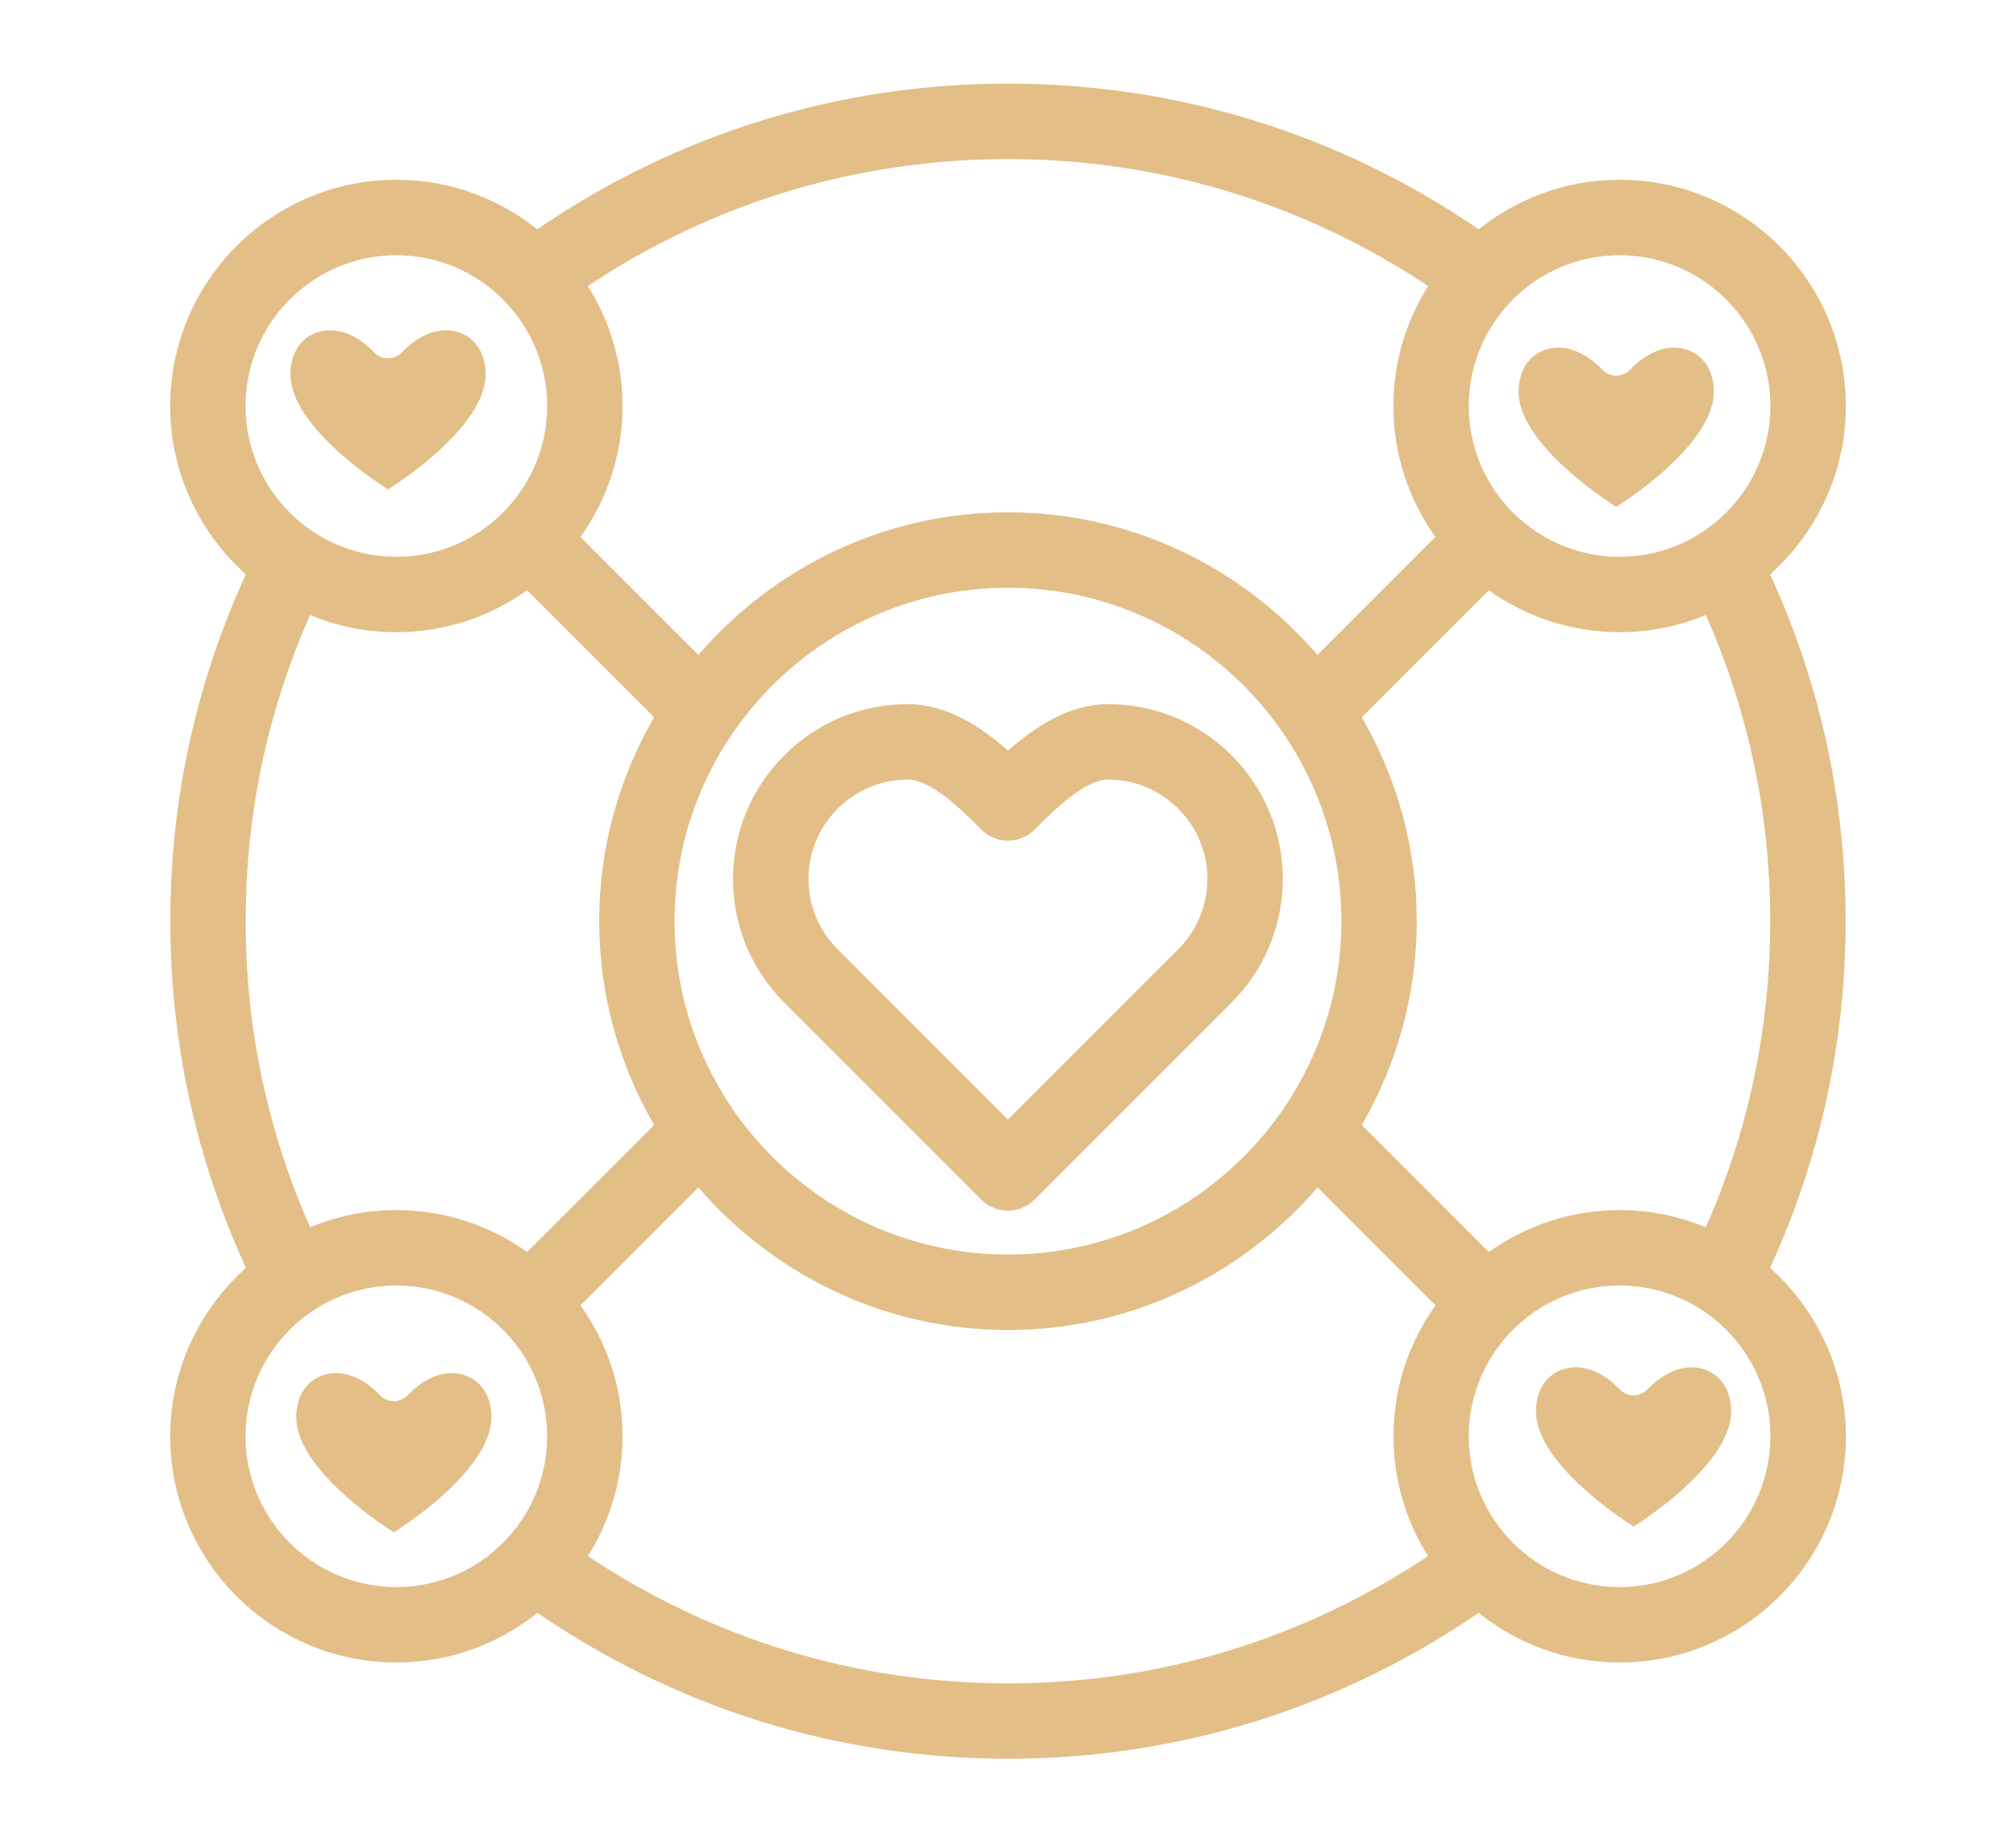
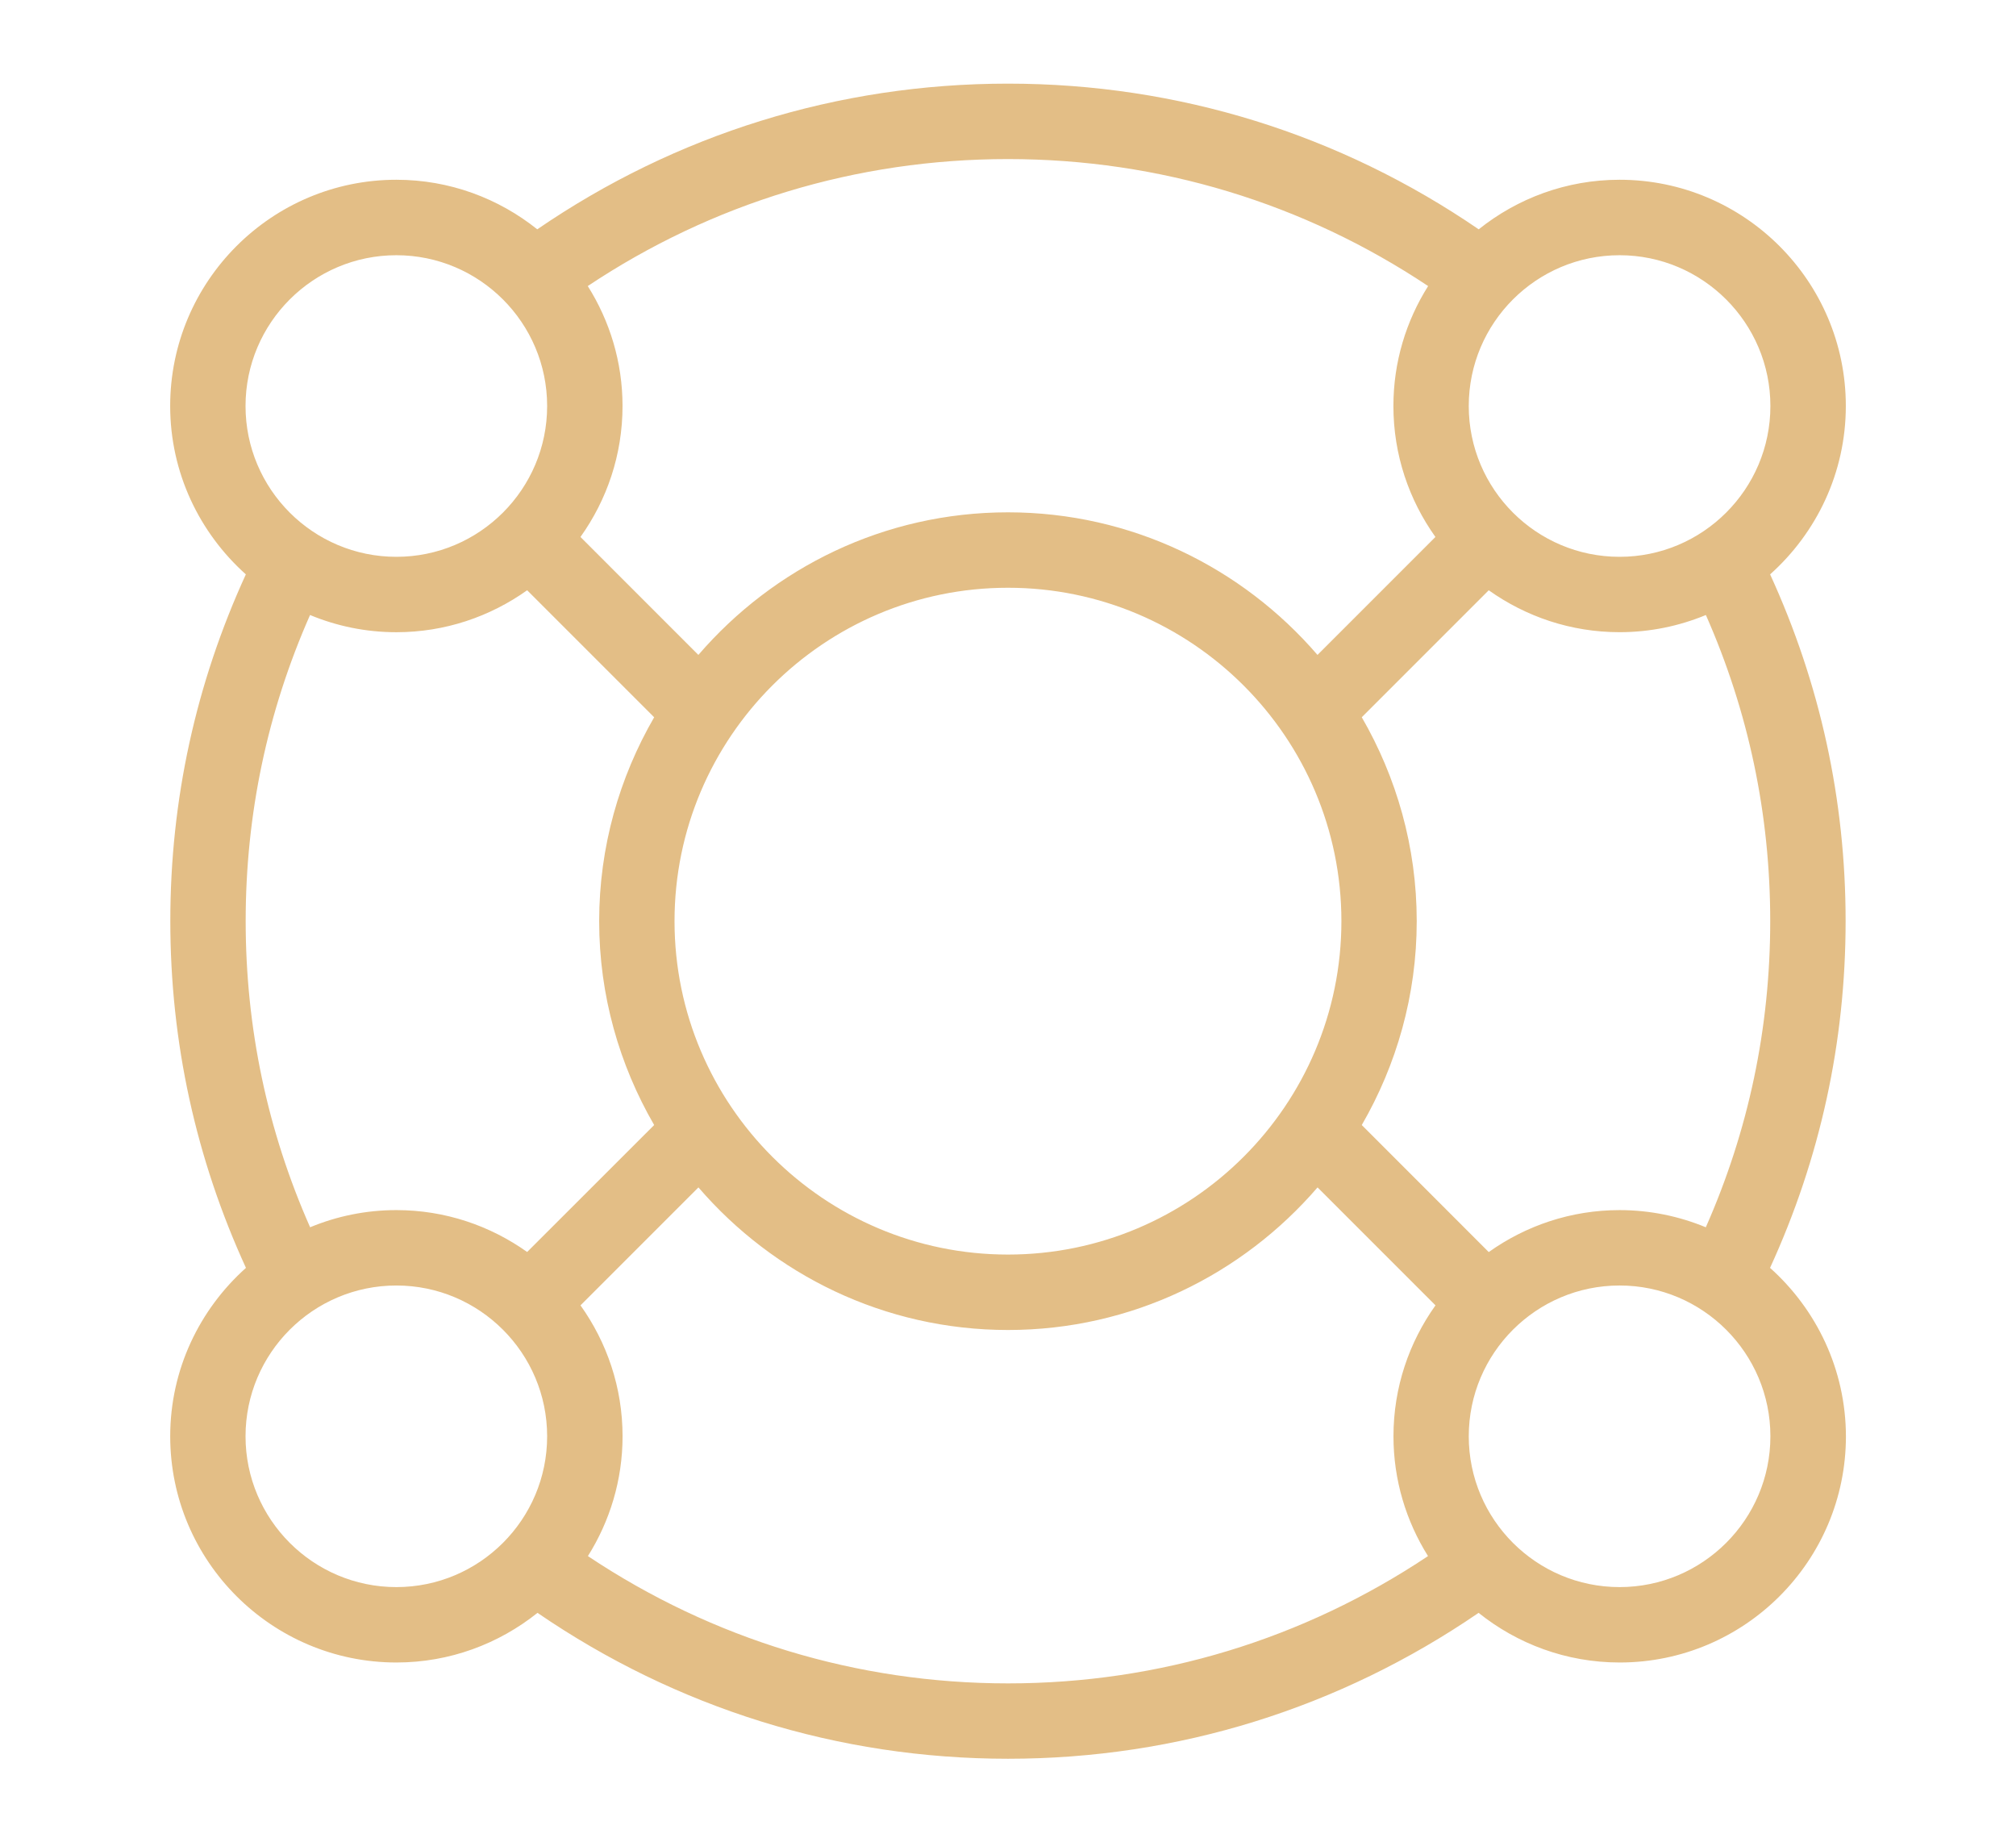
<svg xmlns="http://www.w3.org/2000/svg" version="1.1" id="Calque_1" x="0px" y="0px" width="58px" height="53px" viewBox="0 0 58 53" enable-background="new 0 0 58 53" xml:space="preserve">
  <g>
-     <path fill="#E3BE86" d="M13.271,9.587c-0.533-0.22-1.171-0.014-1.709,0.55c-0.105,0.108-0.248,0.17-0.398,0.17   c-0.149,0-0.294-0.062-0.399-0.17c-0.396-0.415-0.847-0.636-1.27-0.636c-0.152,0-0.299,0.028-0.439,0.086   c-0.45,0.184-0.71,0.637-0.7,1.211c0.021,1.192,1.662,2.55,2.808,3.282c1.147-0.732,2.787-2.09,2.807-3.282   C13.982,10.224,13.72,9.771,13.271,9.587z" />
-     <path fill="#E3BE86" d="M13.438,39.586c-0.533-0.219-1.171-0.013-1.709,0.551c-0.105,0.107-0.248,0.17-0.398,0.17   c-0.149,0-0.294-0.062-0.399-0.17c-0.396-0.416-0.847-0.637-1.27-0.637c-0.152,0-0.299,0.029-0.439,0.086   c-0.45,0.185-0.71,0.638-0.7,1.212c0.021,1.192,1.662,2.55,2.808,3.282c1.147-0.732,2.787-2.09,2.807-3.282   C14.149,40.224,13.887,39.771,13.438,39.586z" />
-     <path fill="#E3BE86" d="M49.105,39.419c-0.533-0.219-1.172-0.013-1.71,0.551c-0.104,0.107-0.248,0.17-0.397,0.17   c-0.15,0-0.295-0.062-0.399-0.17c-0.396-0.416-0.847-0.637-1.27-0.637c-0.152,0-0.3,0.029-0.439,0.086   c-0.45,0.185-0.71,0.638-0.7,1.212c0.021,1.192,1.662,2.55,2.809,3.282c1.146-0.732,2.786-2.09,2.807-3.282   C49.816,40.057,49.555,39.604,49.105,39.419z" />
-     <path fill="#E3BE86" d="M48.605,10.086c-0.533-0.219-1.172-0.013-1.71,0.551c-0.104,0.107-0.248,0.17-0.397,0.17   c-0.15,0-0.295-0.062-0.399-0.17C45.702,10.221,45.252,10,44.829,10c-0.152,0-0.3,0.029-0.439,0.086   c-0.45,0.185-0.71,0.638-0.7,1.212c0.021,1.192,1.662,2.55,2.809,3.282c1.146-0.732,2.786-2.09,2.807-3.282   C49.316,10.724,49.055,10.271,48.605,10.086z" />
    <g>
      <g>
        <g>
          <path fill="#E3BE86" d="M50.924,36.473c1.439-3.139,2.174-6.488,2.174-9.978c0-3.485-0.734-6.833-2.172-9.972      c1.332-1.192,2.178-2.919,2.178-4.844c0-3.589-2.92-6.508-6.509-6.508c-1.532,0-2.94,0.536-4.053,1.426      c-3.989-2.733-8.646-4.191-13.543-4.191s-9.554,1.458-13.542,4.191c-1.112-0.89-2.521-1.426-4.053-1.426      c-3.589,0-6.508,2.919-6.508,6.508c0,1.924,0.845,3.651,2.177,4.844c-1.438,3.139-2.173,6.486-2.173,9.972      c0,3.489,0.737,6.839,2.176,9.978c-1.333,1.193-2.179,2.92-2.179,4.844c0,3.59,2.918,6.508,6.508,6.508      c1.534,0,2.944-0.537,4.059-1.428c3.997,2.738,8.651,4.197,13.537,4.197c4.887,0,9.541-1.459,13.538-4.197      c1.113,0.891,2.523,1.428,4.059,1.428c3.59,0,6.509-2.918,6.509-6.508C53.102,39.393,52.258,37.666,50.924,36.473z       M50.929,26.495c0,3.075-0.625,6.032-1.853,8.81c-0.766-0.316-1.604-0.494-2.481-0.494c-1.403,0-2.698,0.449-3.764,1.207      l-3.653-3.654c1-1.73,1.581-3.73,1.581-5.865c0-2.137-0.581-4.137-1.581-5.866l3.653-3.653c1.065,0.757,2.36,1.206,3.764,1.206      c0.88,0,1.717-0.178,2.483-0.494C50.304,20.469,50.929,23.425,50.929,26.495z M19.406,26.499c0-5.288,4.303-9.591,9.593-9.591      c5.289,0,9.593,4.302,9.593,9.591c0,5.29-4.305,9.591-9.593,9.591S19.406,31.787,19.406,26.499z M50.934,11.68      c0,2.393-1.947,4.338-4.339,4.338c-2.394,0-4.339-1.945-4.339-4.338s1.945-4.338,4.339-4.338      C48.986,7.342,50.934,9.288,50.934,11.68z M41.087,8.229c-0.632,1.002-0.999,2.183-0.999,3.451c0,1.404,0.45,2.703,1.209,3.767      l-3.393,3.393c-2.159-2.506-5.347-4.102-8.906-4.102s-6.748,1.596-8.906,4.102L16.7,15.447c0.759-1.063,1.21-2.362,1.21-3.767      c0-1.268-0.369-2.449-1-3.451c3.577-2.384,7.727-3.653,12.088-3.653C33.359,4.576,37.512,5.846,41.087,8.229z M11.403,7.342      c2.393,0,4.338,1.945,4.338,4.338s-1.945,4.338-4.338,4.338s-4.339-1.945-4.339-4.338S9.011,7.342,11.403,7.342z M7.068,26.495      c0-3.07,0.625-6.026,1.852-8.803c0.765,0.318,1.604,0.495,2.484,0.495c1.402,0,2.698-0.45,3.762-1.207l3.654,3.654      c-1,1.728-1.582,3.728-1.582,5.864c0,2.138,0.582,4.138,1.582,5.866l-3.654,3.652c-1.064-0.756-2.359-1.205-3.762-1.205      c-0.878,0-1.716,0.176-2.482,0.494C7.693,32.527,7.068,29.57,7.068,26.495z M7.064,41.318c0-2.393,1.946-4.338,4.339-4.338      s4.338,1.945,4.338,4.338s-1.945,4.338-4.338,4.338S7.064,43.709,7.064,41.318z M16.914,44.764c0.628-1,0.997-2.18,0.997-3.447      c0-1.404-0.451-2.701-1.21-3.766l3.393-3.393c2.158,2.506,5.347,4.102,8.906,4.102s6.747-1.596,8.906-4.102l3.393,3.393      c-0.759,1.064-1.209,2.361-1.209,3.766c0,1.266,0.367,2.447,0.994,3.447c-3.581,2.389-7.731,3.662-12.083,3.662      S20.496,47.154,16.914,44.764z M46.595,45.656c-2.394,0-4.339-1.945-4.339-4.338s1.945-4.338,4.339-4.338      c2.392,0,4.339,1.945,4.339,4.338S48.986,45.656,46.595,45.656z" />
-           <path fill="#E3BE86" d="M28.23,34.508c0.204,0.205,0.48,0.318,0.768,0.318c0.287,0,0.563-0.113,0.767-0.318l5.667-5.668      c0.947-0.945,1.47-2.207,1.475-3.563c-0.004-1.342-0.527-2.602-1.475-3.547c-0.949-0.95-2.213-1.474-3.556-1.474      c-1.147,0-2.15,0.694-2.875,1.337c-0.726-0.643-1.727-1.337-2.882-1.337c-1.343,0-2.605,0.522-3.556,1.474      c-0.95,0.951-1.473,2.213-1.473,3.556c0,1.342,0.523,2.605,1.473,3.555L28.23,34.508z M24.098,23.265      c0.541-0.542,1.258-0.839,2.021-0.839c0.675,0,1.585,0.91,2.025,1.351l0.091,0.09c0.425,0.423,1.109,0.42,1.532-0.002      l0.088-0.088c0.438-0.438,1.35-1.351,2.021-1.351c0.765,0,1.482,0.297,2.022,0.838c0.539,0.537,0.836,1.256,0.84,2.013      c-0.004,0.771-0.301,1.491-0.84,2.03l-4.9,4.9l-4.9-4.9l0,0c-0.54-0.54-0.838-1.258-0.838-2.021      C23.26,24.522,23.557,23.805,24.098,23.265z" />
        </g>
      </g>
    </g>
  </g>
</svg>